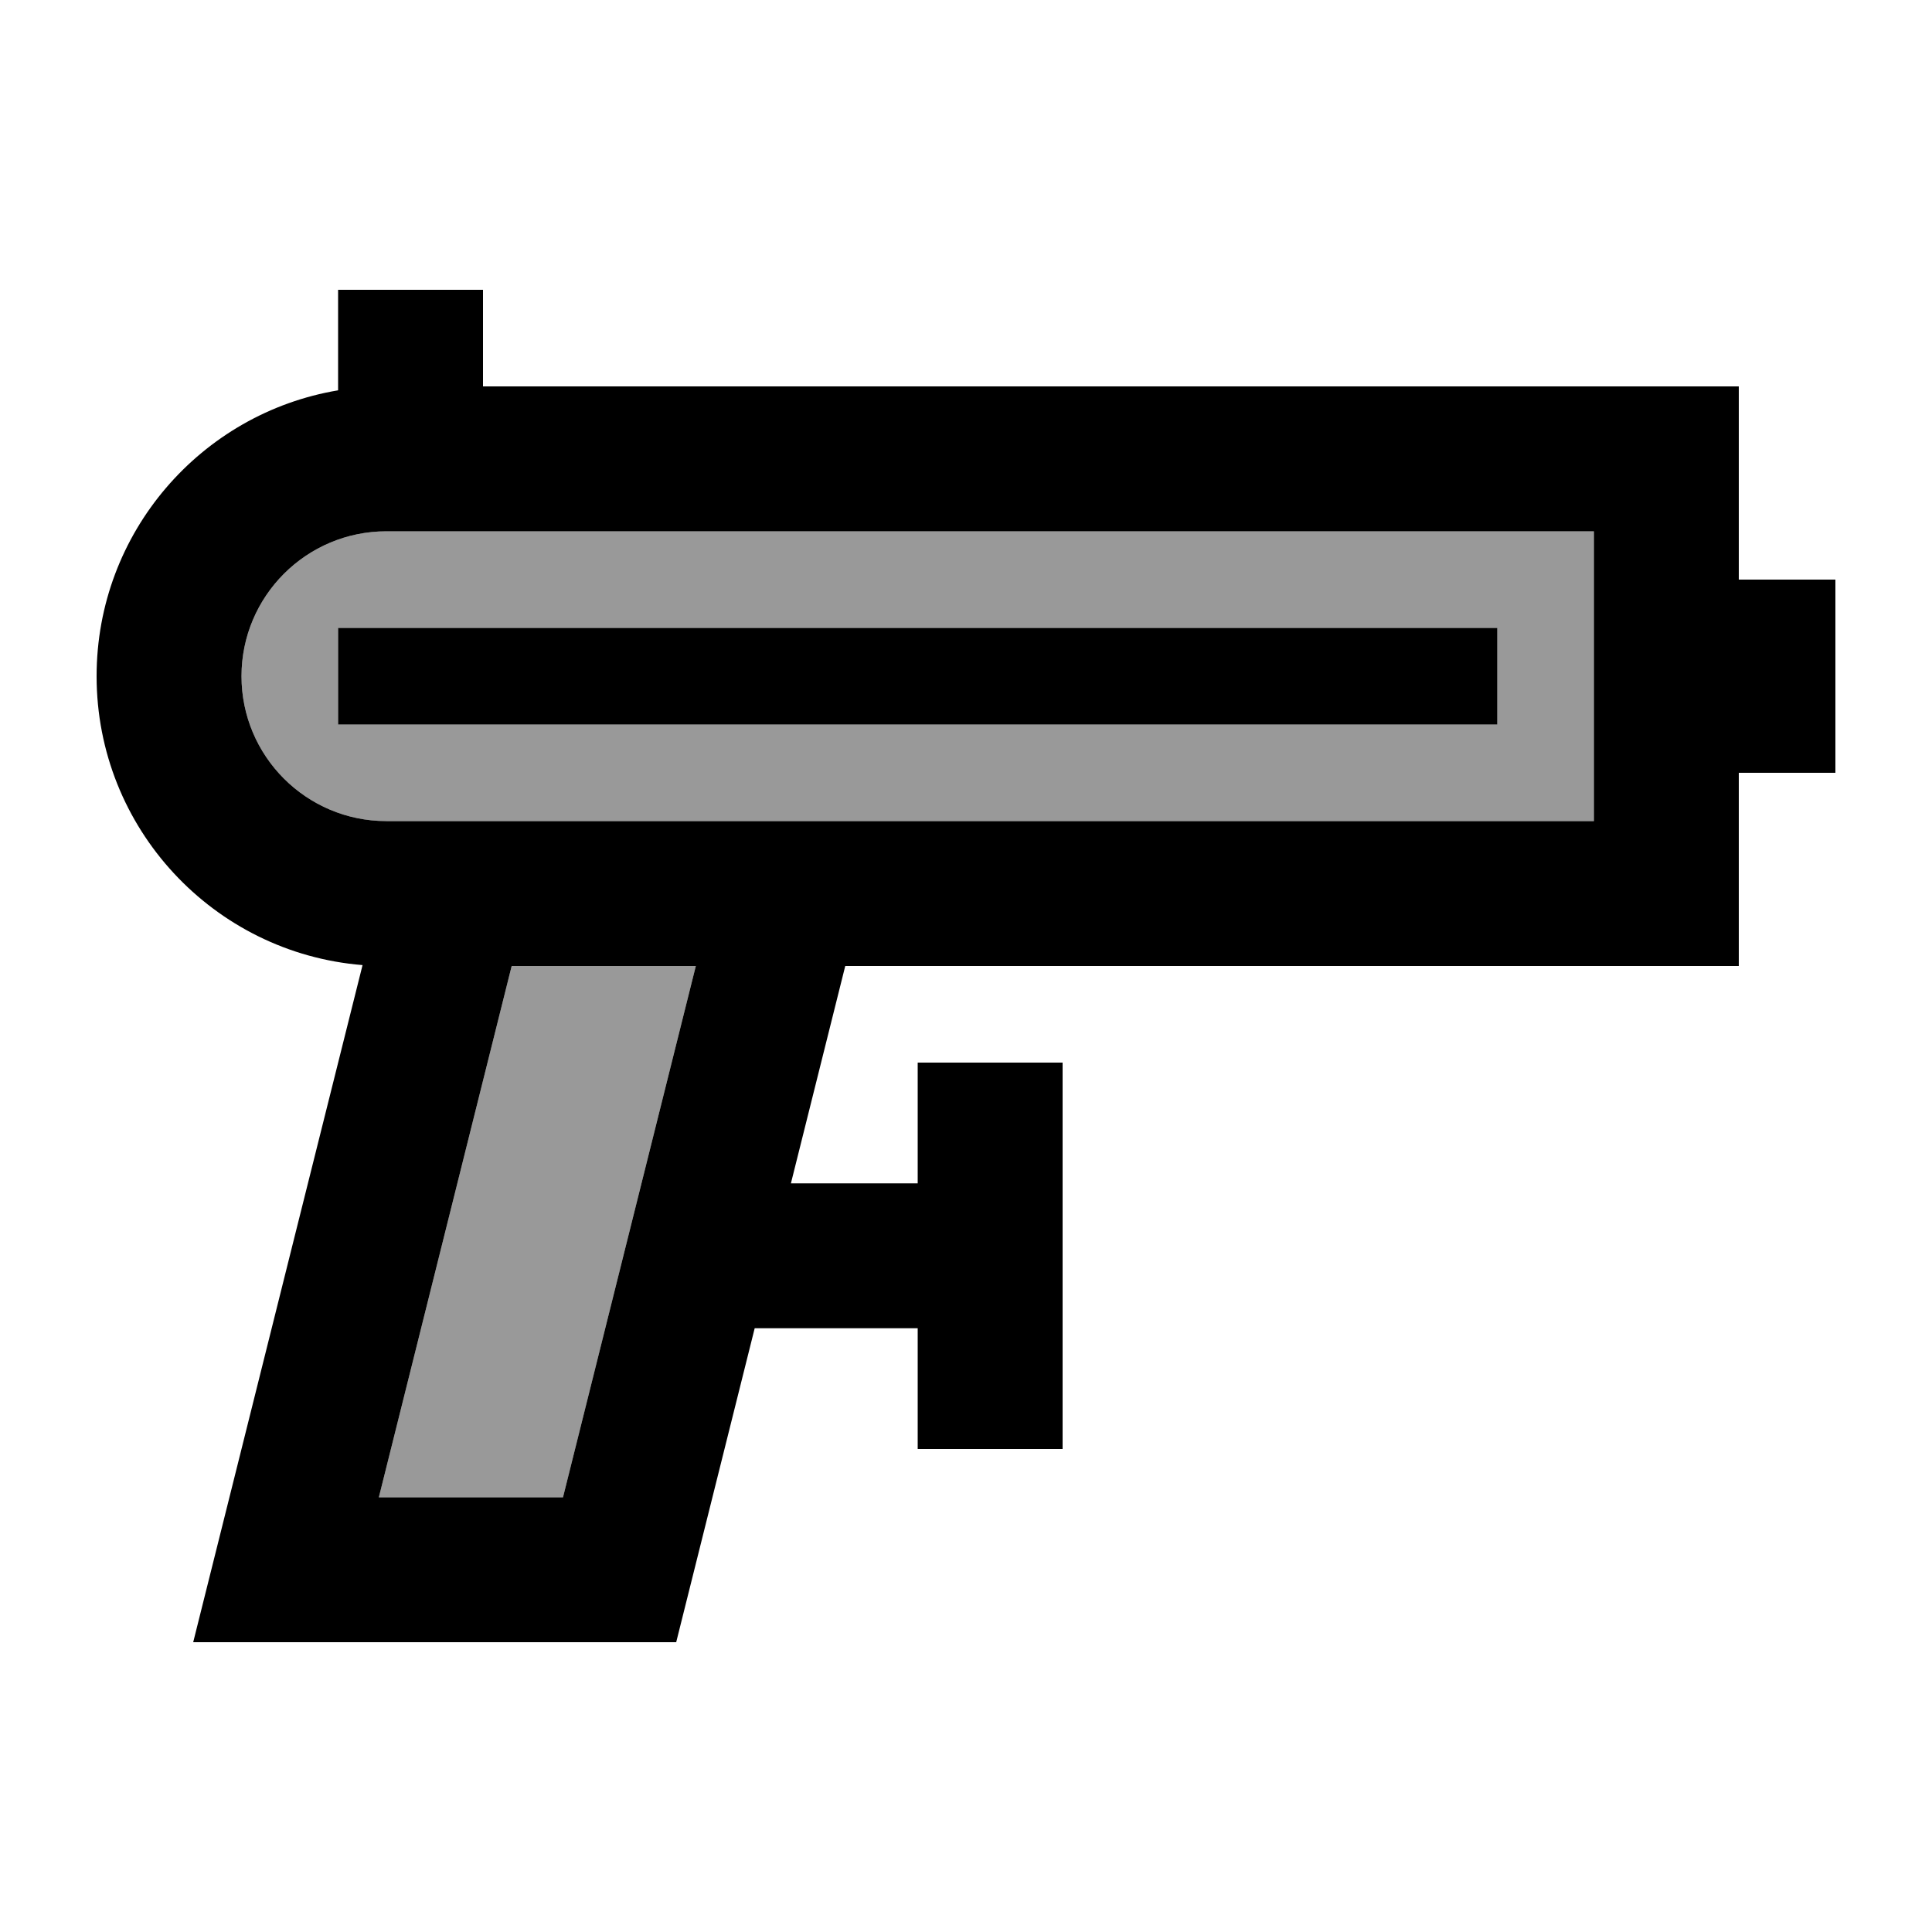
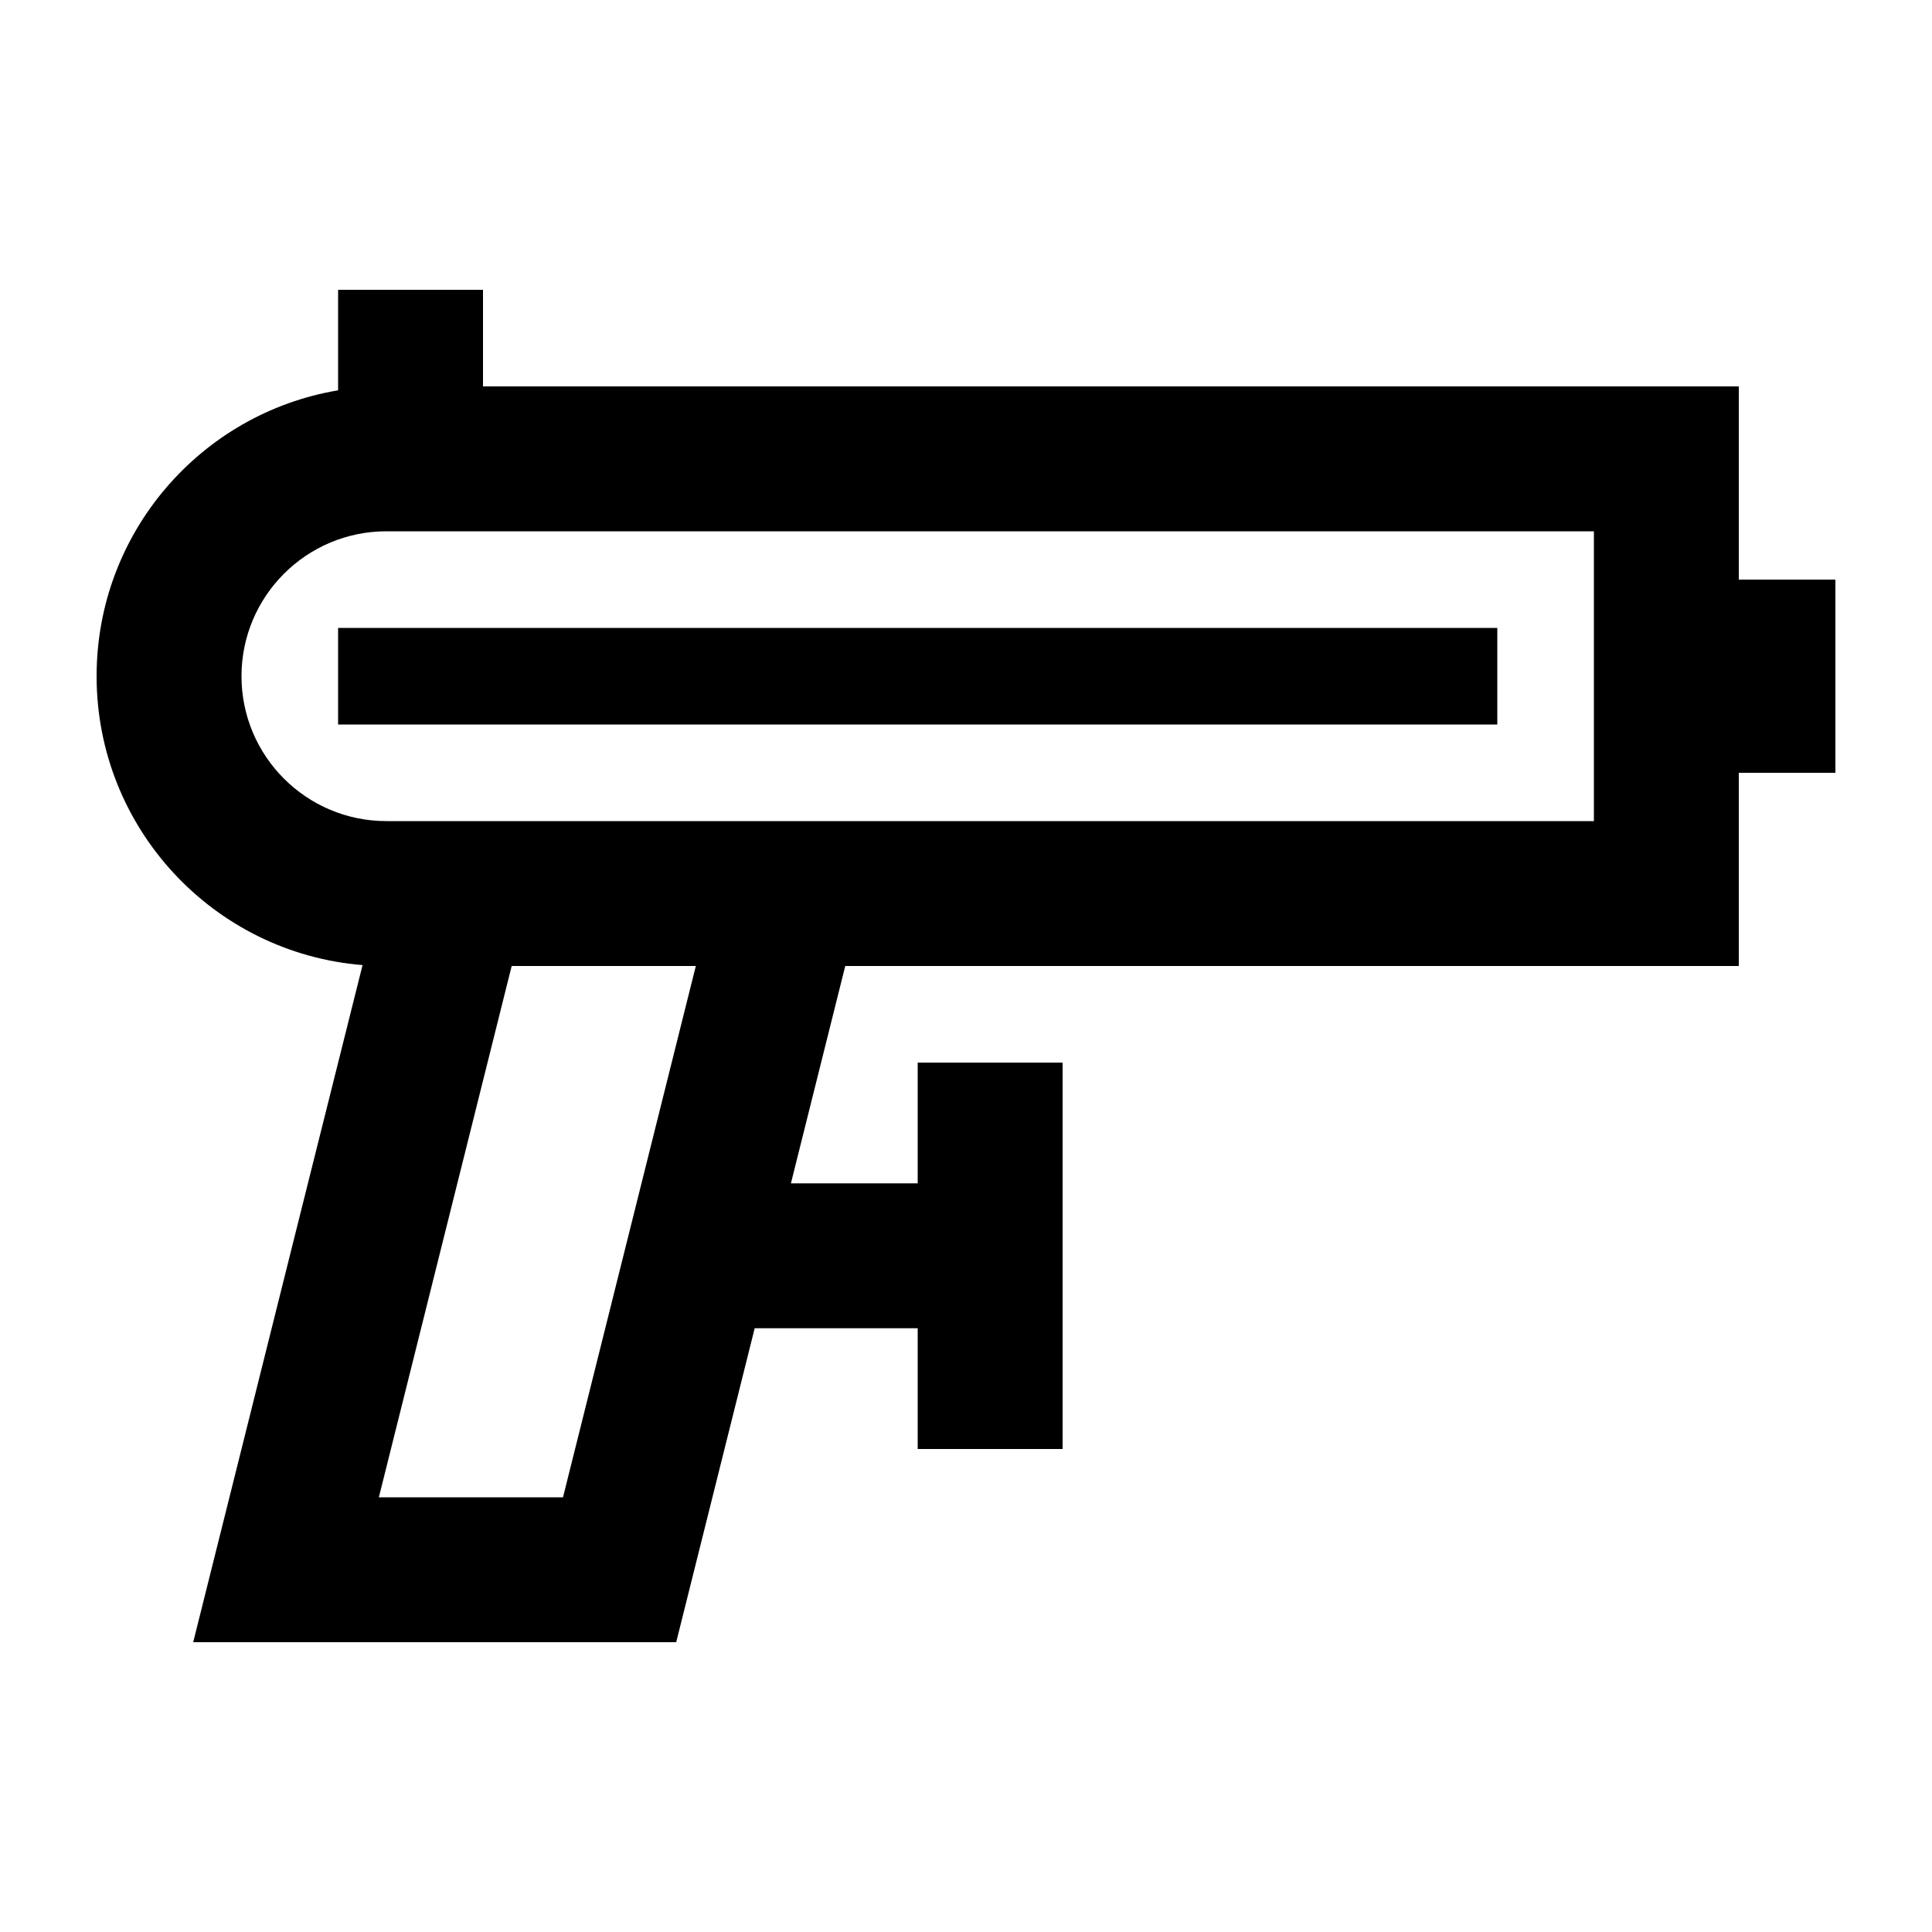
<svg xmlns="http://www.w3.org/2000/svg" viewBox="0 0 640 640">
-   <path opacity=".4" fill="currentColor" d="M80 224C80 250.5 101.5 272 128 272L528 272L528 176L128 176C101.5 176 80 197.5 80 224zM112 208L496 208L496 240L112 240L112 208zM125.5 496L186.5 496L230.5 320L169.5 320L125.5 496z" />
  <path fill="currentColor" d="M160 120L160 96L112 96L112 129.3C66.6 136.9 32 176.4 32 224C32 274.4 70.8 315.7 120.1 319.7C85.3 458.6 66.7 533.4 64 544L224 544L250 440L304 440L304 480L352 480L352 352L304 352L304 392L262 392L280 320L576 320L576 256L608 256L608 192L576 192L576 128L160 128L160 120zM242.5 272L128 272C101.5 272 80 250.5 80 224C80 197.5 101.5 176 128 176L528 176L528 272L242.5 272zM125.5 496L169.5 320L230.5 320L186.5 496L125.5 496zM128 208L112 208L112 240L496 240L496 208L128 208z" />
</svg>